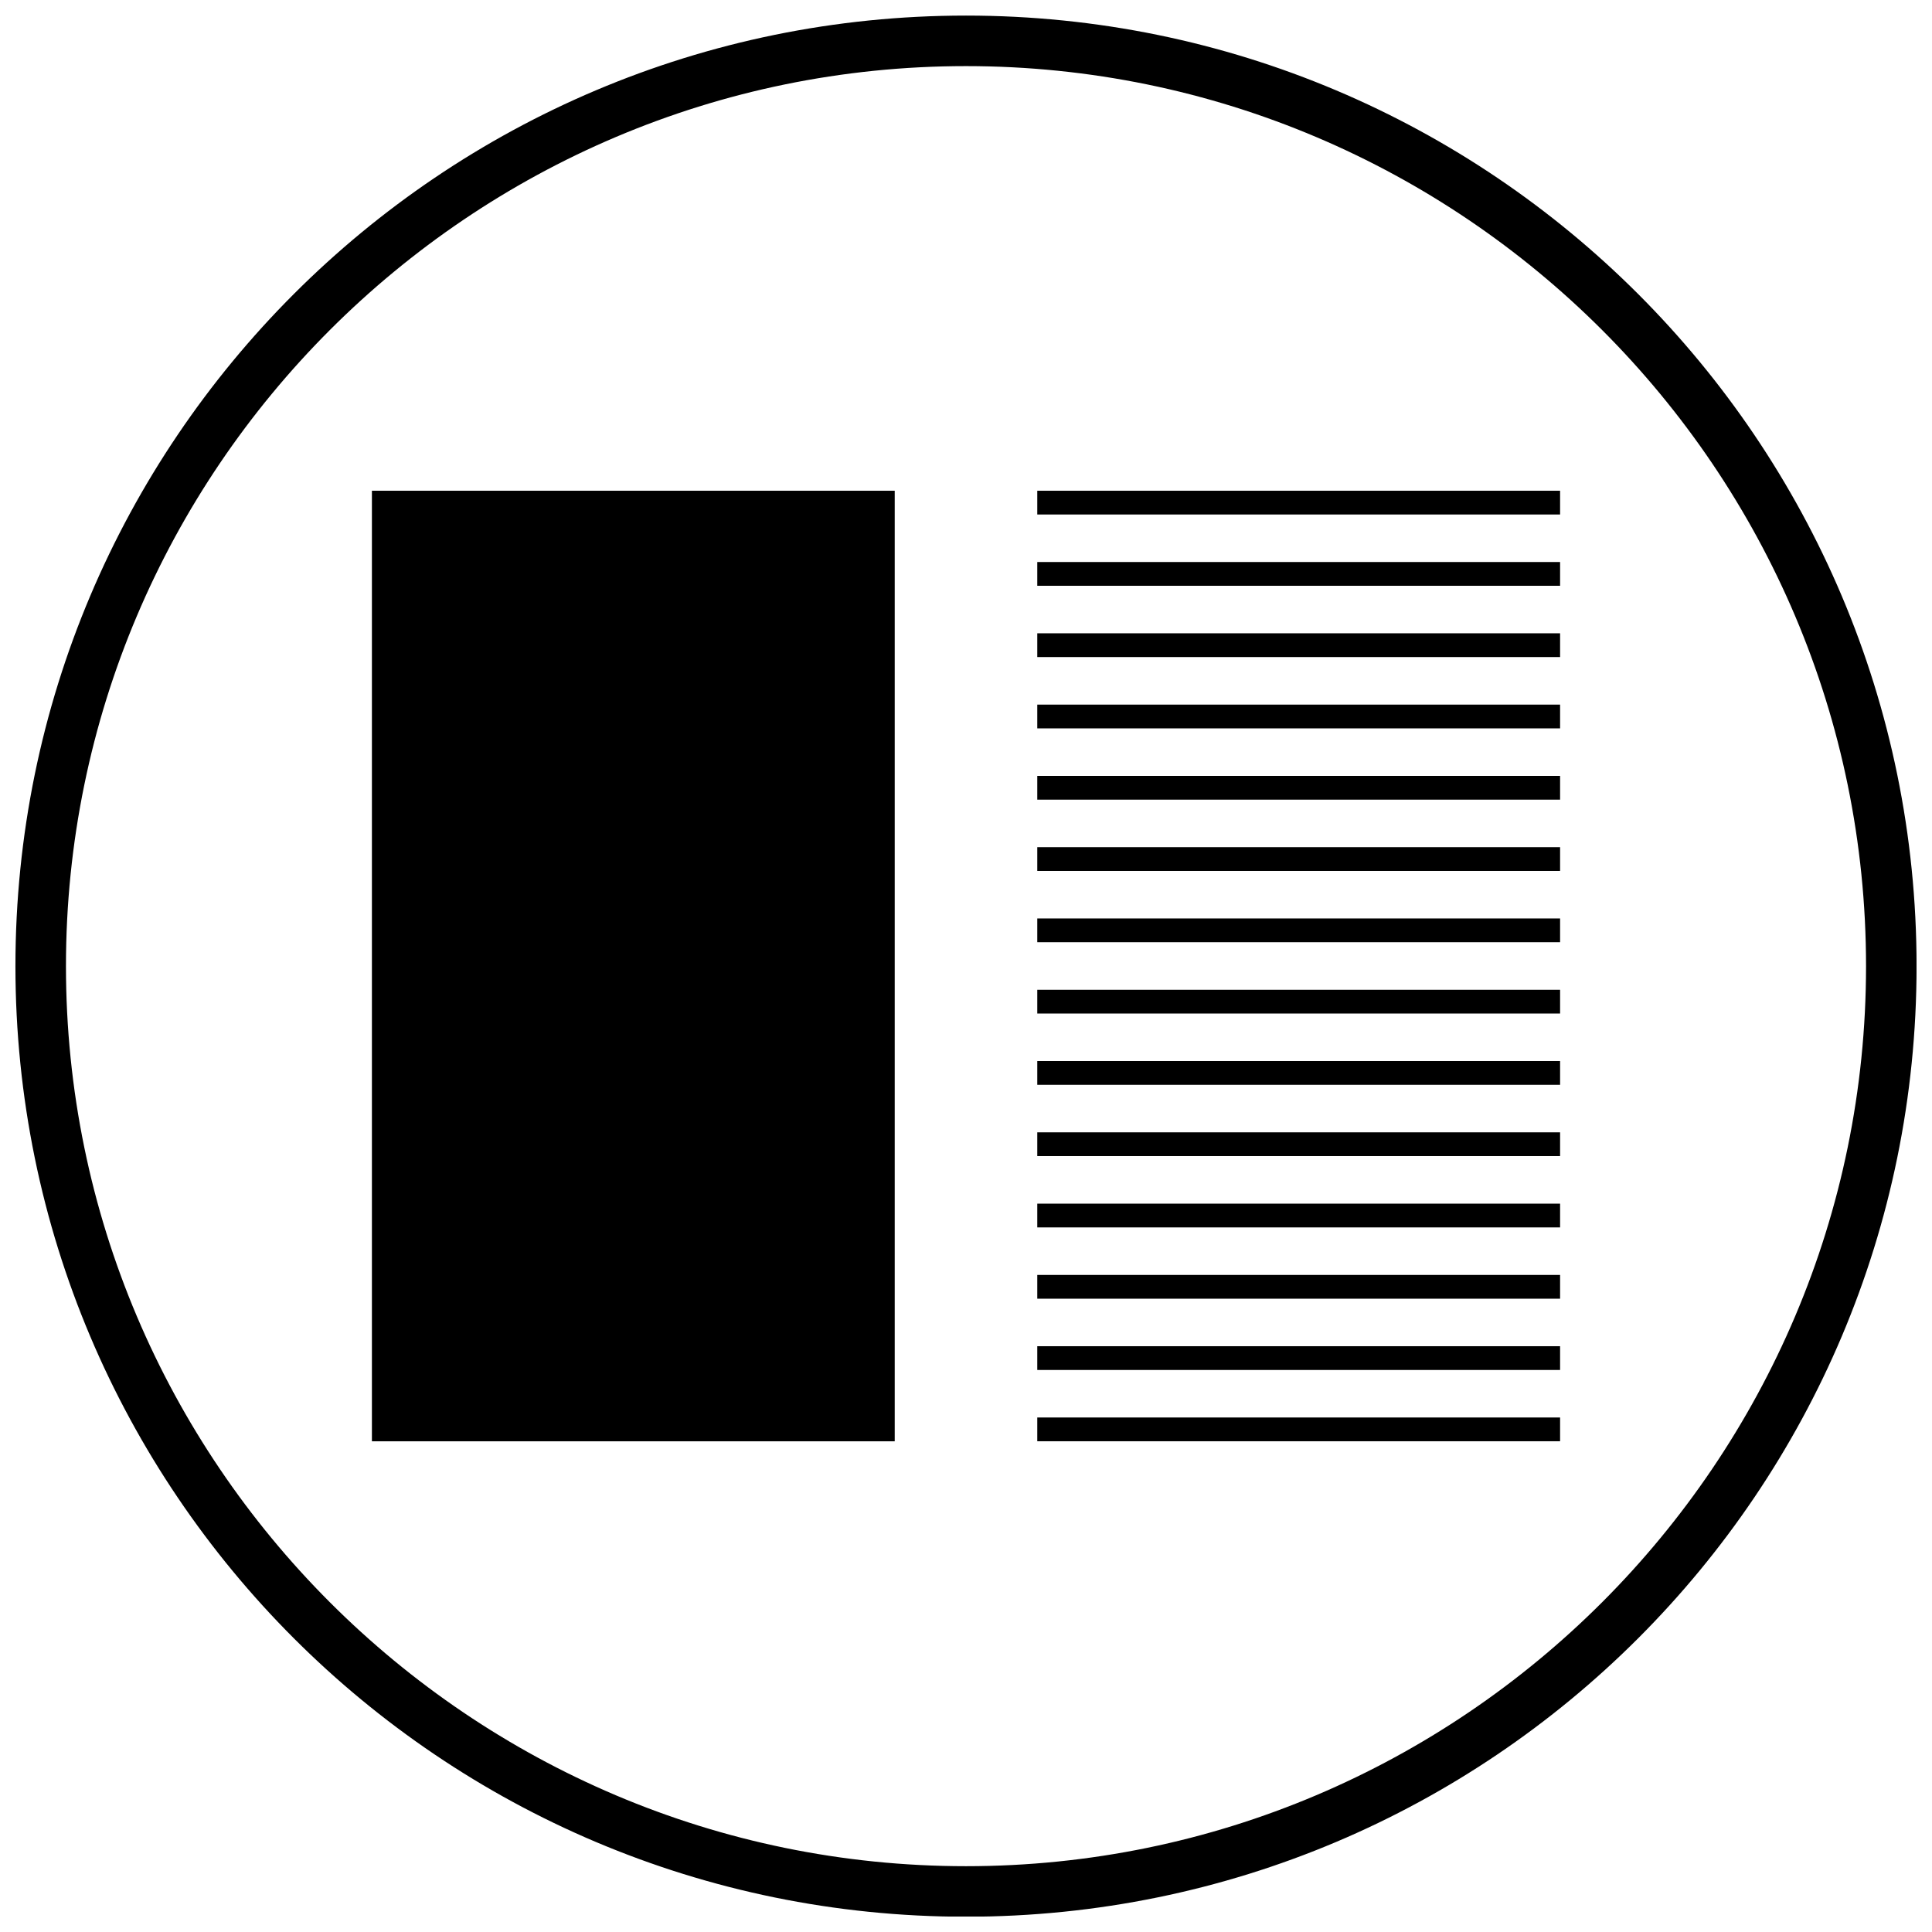
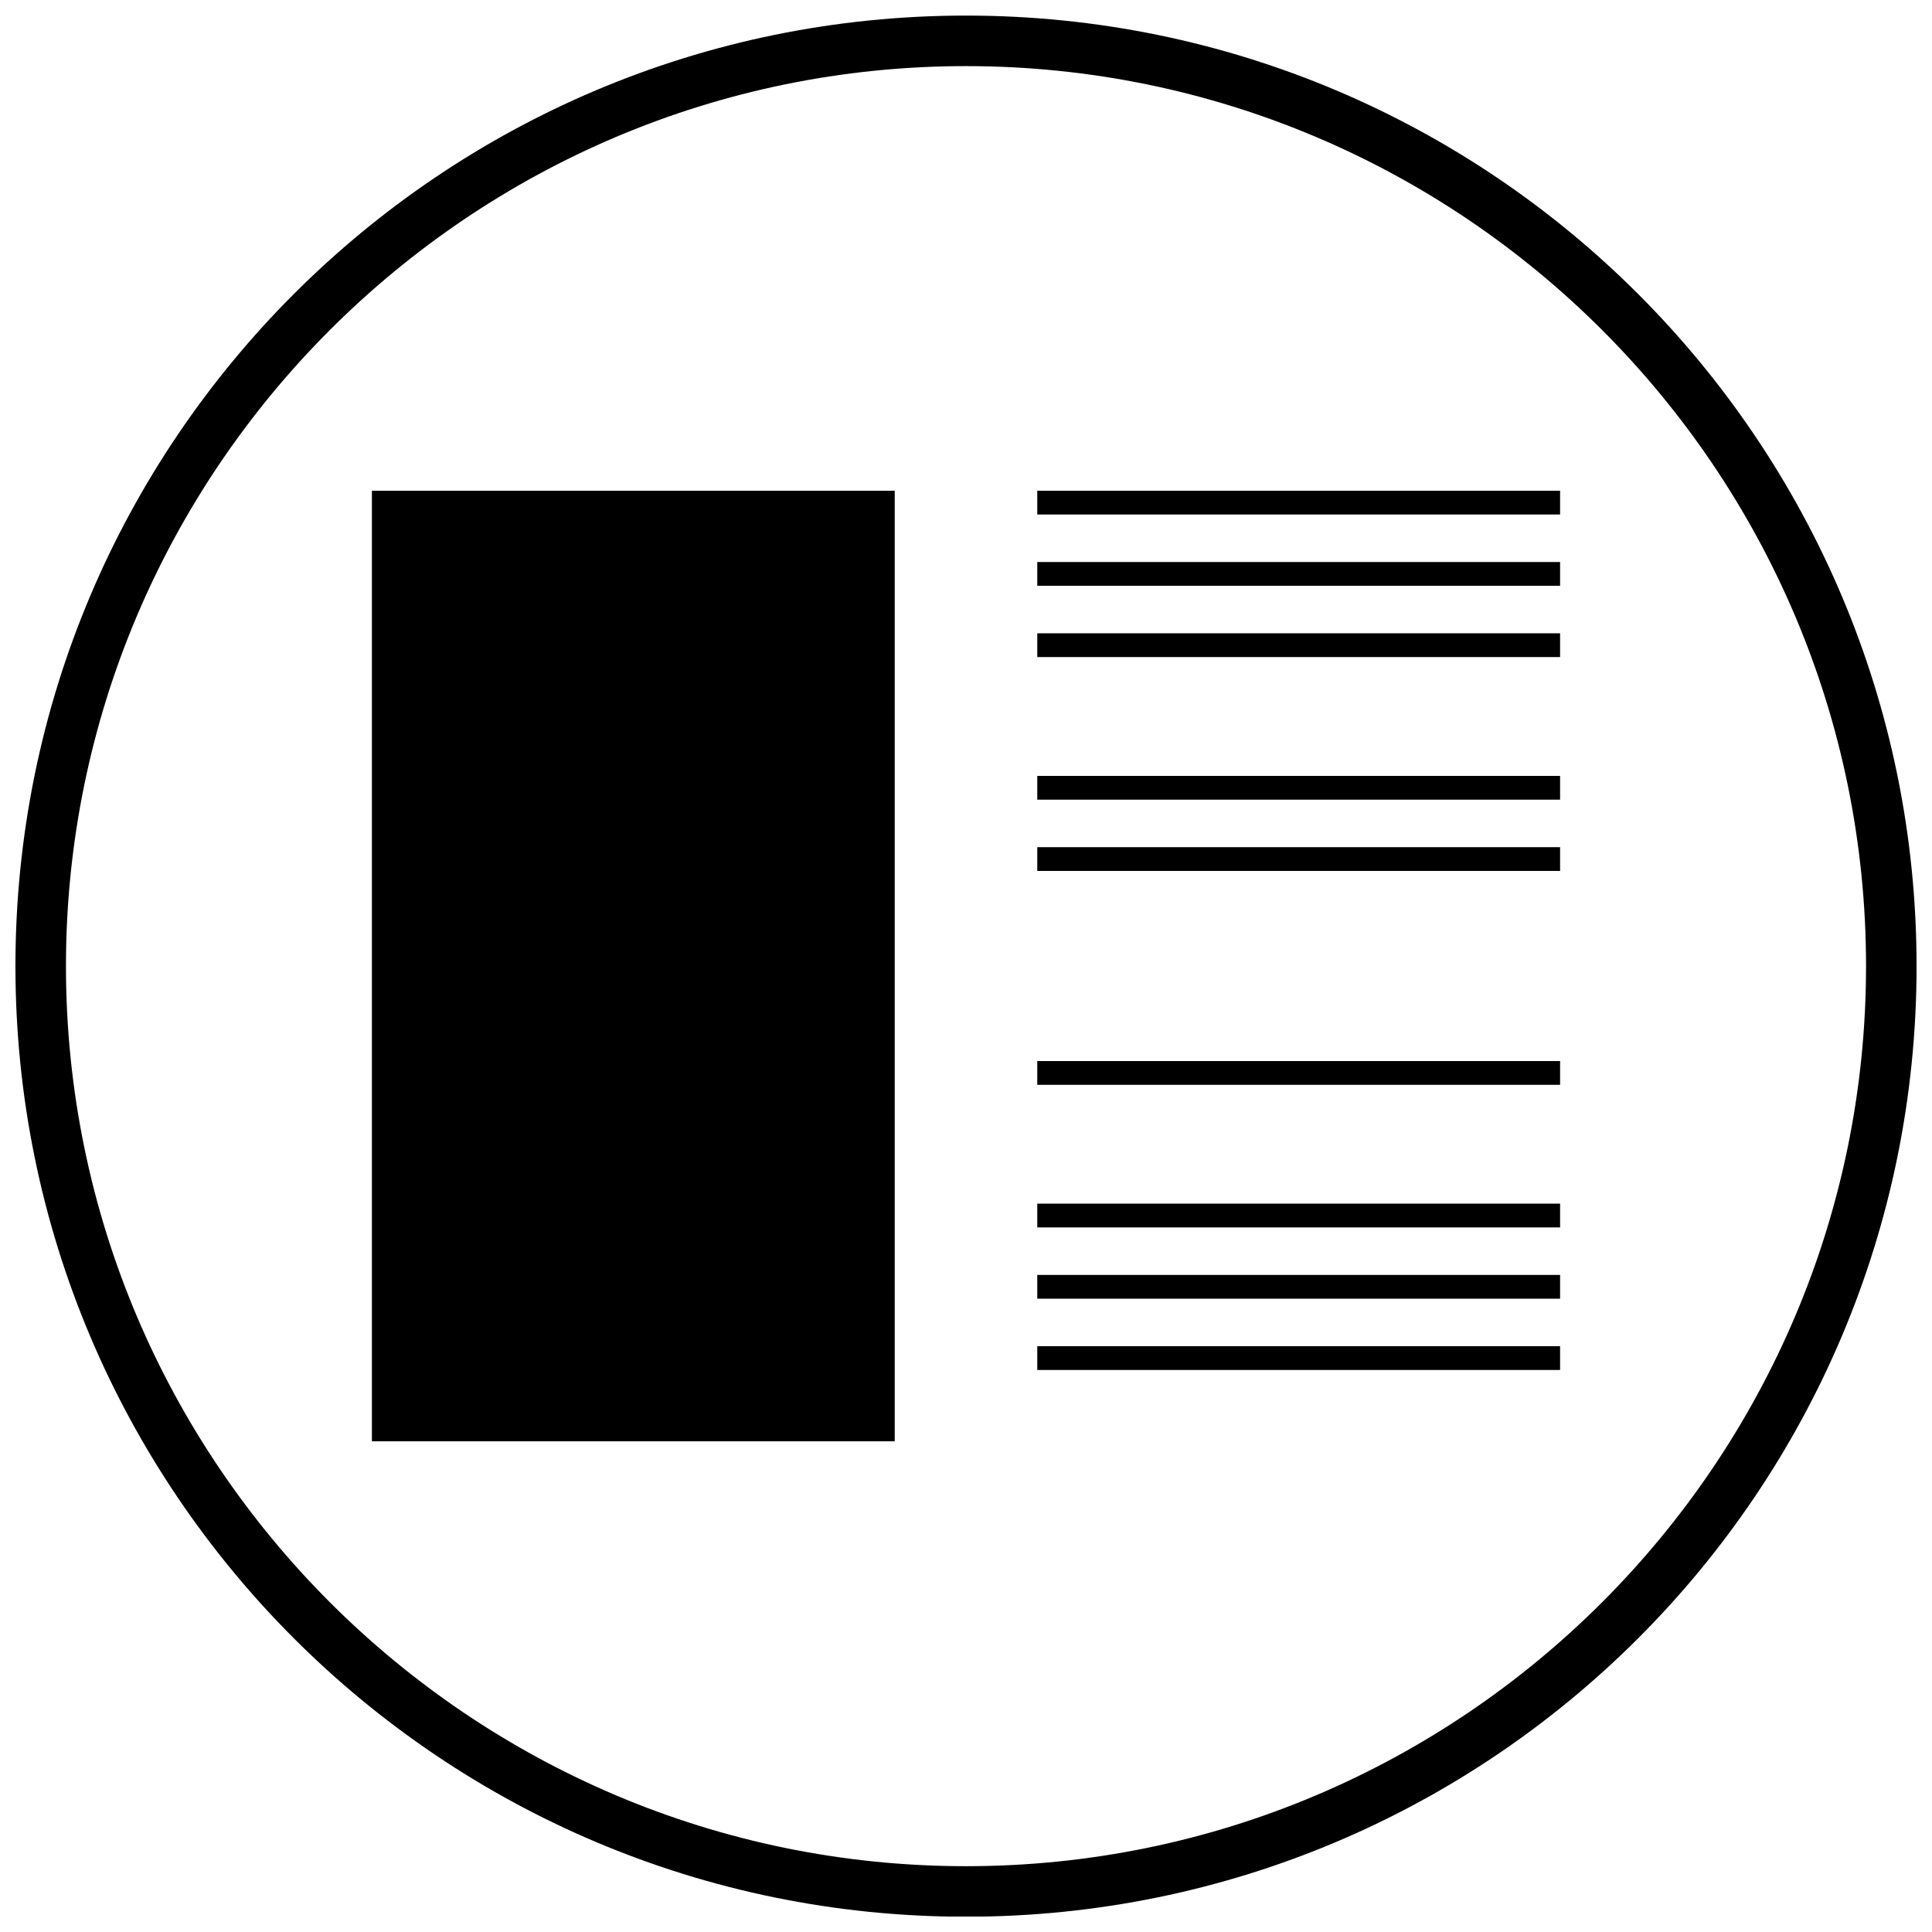
<svg xmlns="http://www.w3.org/2000/svg" width="800px" height="800px" version="1.1" viewBox="144 144 512 512">
  <defs>
    <clipPath id="a">
      <path d="m148.09 148.09h503.81v503.81h-503.81z" />
    </clipPath>
  </defs>
  <g clip-path="url(#a)">
    <path d="m400 148.13c-139.12 0-251.91 112.78-251.91 251.91 0 139.12 112.78 251.91 251.91 251.91 139.12 0 251.91-112.78 251.91-251.91-0.004-139.12-112.79-251.91-251.91-251.91zm0 490.43c-131.52 0-238.52-107-238.52-238.52 0-131.52 107-238.52 238.52-238.52s238.52 107 238.52 238.52c-0.004 131.52-107.01 238.52-238.52 238.52z" />
  </g>
  <path d="m418.89 481.87h138.55v6.297h-138.55z" />
  <path d="m418.89 500.76h138.55v6.297h-138.55z" />
-   <path d="m418.89 519.65h138.55v6.297h-138.55z" />
  <path d="m418.89 425.19h138.55v6.297h-138.55z" />
-   <path d="m418.89 444.08h138.55v6.297h-138.55z" />
  <path d="m418.89 462.98h138.55v6.297h-138.55z" />
  <path d="m418.89 368.51h138.55v6.297h-138.55z" />
-   <path d="m418.89 387.4h138.55v6.297h-138.55z" />
-   <path d="m418.89 406.3h138.55v6.297h-138.55z" />
  <path d="m418.89 311.83h138.55v6.297h-138.55z" />
-   <path d="m418.89 330.73h138.55v6.297h-138.55z" />
  <path d="m418.89 349.62h138.55v6.297h-138.55z" />
  <path d="m418.89 292.94h138.55v6.297h-138.55z" />
  <path d="m418.89 274.05h138.55v6.297h-138.55z" />
  <path d="m242.56 274.05h138.55v251.91h-138.55z" />
</svg>